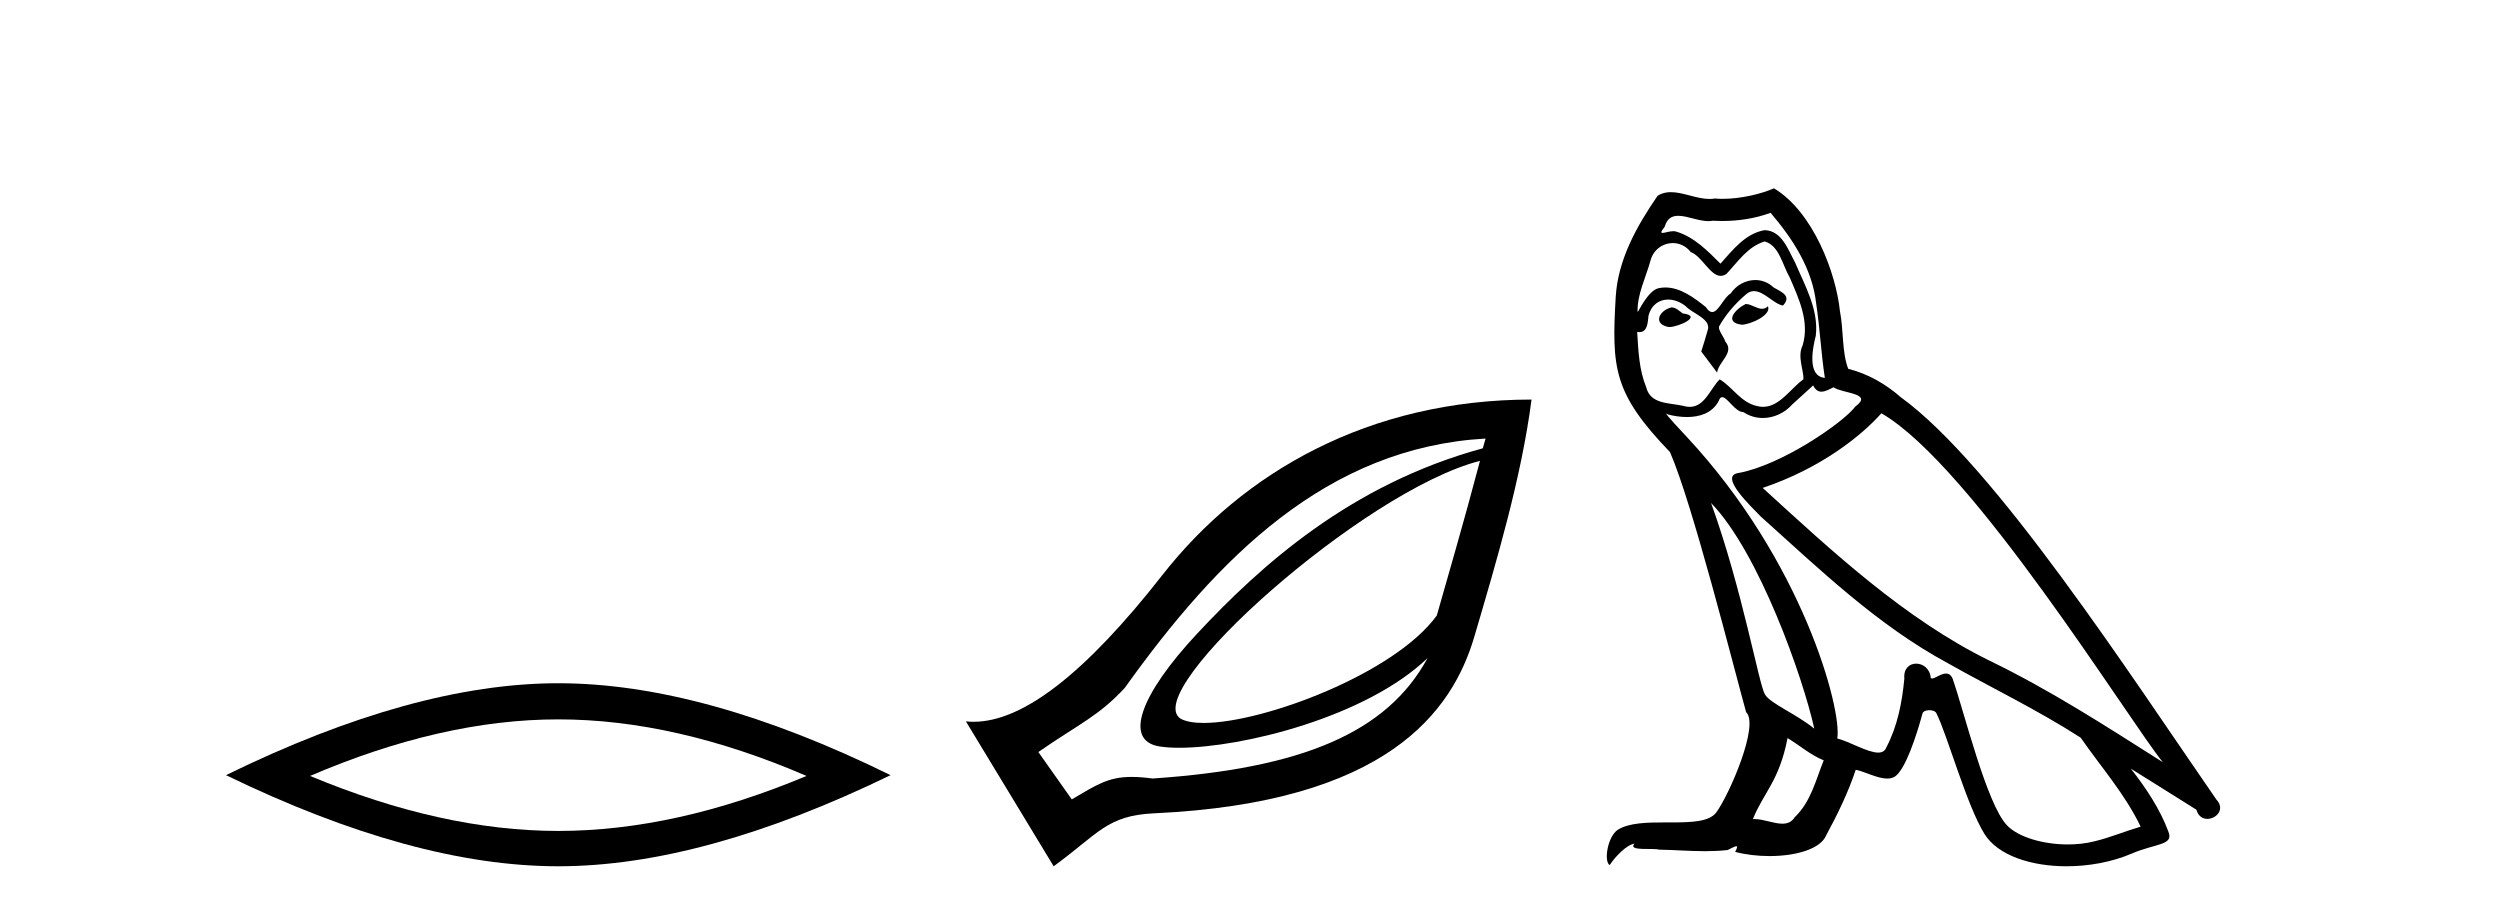
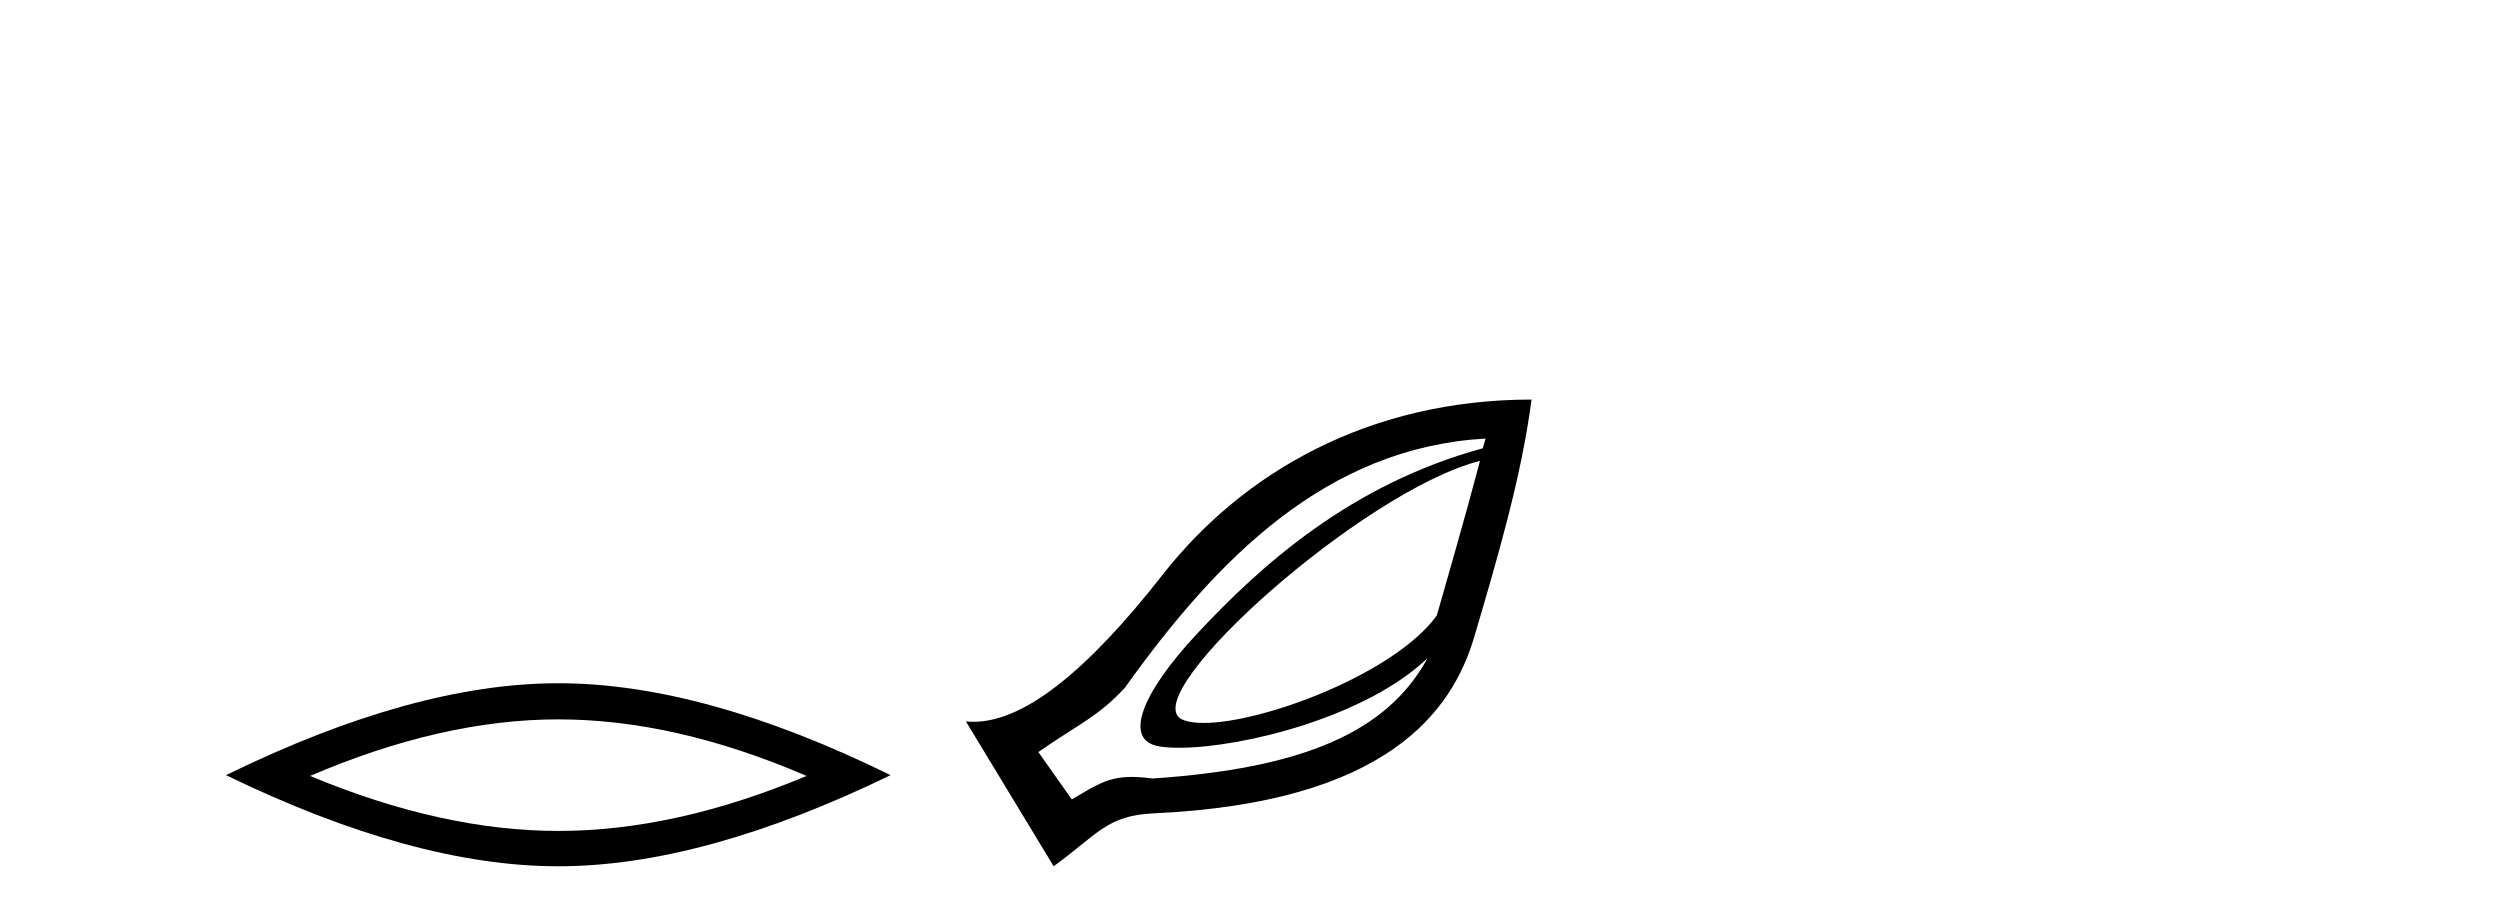
<svg xmlns="http://www.w3.org/2000/svg" width="112.0" height="41.0">
  <path d="M 25.011 32.228 Q 30.254 32.228 36.132 34.762 Q 30.254 37.226 25.011 37.226 Q 19.802 37.226 13.89 34.762 Q 19.802 32.228 25.011 32.228 ZM 25.011 30.609 Q 18.535 30.609 10.124 34.727 Q 18.535 38.809 25.011 38.809 Q 31.486 38.809 39.897 34.727 Q 31.521 30.609 25.011 30.609 Z" style="fill:#000000;stroke:none" />
  <path d="M 66.304 20.646 C 65.551 23.501 64.857 25.84 64.369 27.574 C 62.492 30.169 56.607 32.388 53.926 32.388 C 53.478 32.388 53.119 32.326 52.884 32.193 C 51.049 30.955 61.07 21.985 66.304 20.646 ZM 66.554 19.647 C 66.504 19.838 66.478 19.898 66.429 20.084 C 60.497 21.699 56.471 25.346 53.633 28.386 C 51.082 31.119 50.323 33.186 51.948 33.441 C 52.196 33.48 52.491 33.5 52.825 33.5 C 55.645 33.5 61.212 32.12 63.955 29.481 L 63.955 29.481 C 62.144 32.82 58.337 34.424 51.636 34.877 C 51.277 34.829 50.972 34.806 50.701 34.806 C 49.652 34.806 49.127 35.158 48.016 35.813 L 46.518 33.691 C 48.36 32.415 49.208 32.092 50.388 30.82 C 54.558 24.985 59.439 20.052 66.554 19.647 ZM 68.613 17.9 C 61.335 17.904 55.682 21.152 52.073 25.764 C 48.642 30.147 45.836 32.336 43.615 32.336 C 43.499 32.336 43.385 32.33 43.272 32.318 L 47.204 38.809 C 49.22 37.336 49.594 36.535 51.698 36.437 C 62.142 35.956 65.065 31.879 66.054 28.51 C 67.044 25.142 68.159 21.402 68.613 17.9 Z" style="fill:#000000;stroke:none" />
-   <path d="M 78.208 13.619 C 77.752 13.839 77.195 14.447 78.039 14.548 C 78.445 14.531 79.373 14.109 79.204 13.721 L 79.204 13.721 C 79.117 13.804 79.028 13.834 78.938 13.834 C 78.699 13.834 78.454 13.619 78.208 13.619 ZM 74.882 13.771 C 74.325 13.906 74.038 14.514 74.747 14.649 C 74.759 14.65 74.771 14.651 74.784 14.651 C 75.192 14.651 76.305 14.156 75.389 14.042 C 75.237 13.94 75.085 13.771 74.882 13.771 ZM 79.322 9.534 C 80.318 10.699 81.196 12.049 81.365 13.603 C 81.534 14.717 81.584 15.831 81.753 16.928 C 80.96 16.861 81.196 15.628 81.348 15.038 C 81.483 13.873 80.859 12.792 80.42 11.762 C 80.116 11.205 79.829 10.328 79.052 10.311 C 78.191 10.463 77.634 11.189 77.077 11.813 C 76.503 11.239 75.895 10.615 75.102 10.378 C 75.061 10.363 75.014 10.357 74.965 10.357 C 74.787 10.357 74.579 10.435 74.483 10.435 C 74.4 10.435 74.401 10.377 74.579 10.159 C 74.686 9.78 74.908 9.668 75.184 9.668 C 75.586 9.668 76.1 9.907 76.533 9.907 C 76.598 9.907 76.662 9.901 76.723 9.889 C 76.865 9.897 77.008 9.901 77.151 9.901 C 77.889 9.901 78.629 9.789 79.322 9.534 ZM 79.052 10.817 C 79.711 10.986 79.863 11.898 80.183 12.438 C 80.588 13.383 81.078 14.413 80.757 15.476 C 80.504 15.983 80.825 16.624 80.791 16.996 C 80.228 17.391 79.734 18.226 78.986 18.226 C 78.904 18.226 78.82 18.216 78.731 18.194 C 77.989 18.042 77.617 17.333 77.043 16.996 C 76.628 17.397 76.382 18.228 75.697 18.228 C 75.603 18.228 75.501 18.212 75.389 18.178 C 74.764 18.042 73.937 18.11 73.751 17.35 C 73.431 16.574 73.397 15.713 73.346 14.869 L 73.346 14.869 C 73.383 14.876 73.418 14.879 73.449 14.879 C 73.791 14.879 73.822 14.483 73.853 14.143 C 73.984 13.649 74.338 13.42 74.731 13.42 C 74.996 13.42 75.279 13.524 75.524 13.721 C 75.811 14.042 76.689 14.295 76.503 14.801 C 76.419 15.105 76.317 15.426 76.216 15.747 L 76.925 16.692 C 76.993 16.202 77.719 15.797 77.297 15.308 C 77.229 15.088 76.976 14.801 77.01 14.632 C 77.313 14.092 77.719 13.619 78.191 13.214 C 78.319 13.09 78.449 13.042 78.578 13.042 C 79.031 13.042 79.486 13.635 79.879 13.687 C 80.268 13.265 79.846 13.096 79.457 12.877 C 79.217 12.65 78.926 12.546 78.636 12.546 C 78.214 12.546 77.793 12.766 77.533 13.147 C 77.212 13.339 76.989 13.98 76.707 13.98 C 76.619 13.98 76.524 13.917 76.419 13.755 C 75.903 13.342 75.286 12.879 74.61 12.879 C 74.511 12.879 74.41 12.889 74.309 12.91 C 73.831 13.009 73.401 13.976 73.365 13.976 C 73.364 13.976 73.364 13.975 73.363 13.974 C 73.346 13.181 73.718 12.472 73.937 11.695 C 74.06 11.185 74.497 10.89 74.943 10.89 C 75.234 10.89 75.53 11.016 75.743 11.29 C 76.246 11.476 76.614 12.359 77.087 12.359 C 77.17 12.359 77.256 12.332 77.347 12.269 C 77.871 11.712 78.293 11.053 79.052 10.817 ZM 76.655 22.533 C 78.799 24.744 80.774 30.349 81.281 32.645 C 80.453 31.97 79.322 31.531 79.069 31.109 C 78.799 30.67 78.056 26.399 76.655 22.533 ZM 84.286 18.515 C 88.337 20.845 95.394 32.307 96.896 34.148 C 94.364 32.544 91.865 30.923 89.147 29.606 C 85.332 27.733 82.074 24.694 78.968 21.858 C 81.534 20.997 83.374 19.545 84.286 18.515 ZM 80.082 33.067 C 80.622 33.388 81.112 33.827 81.703 34.063 C 81.348 34.941 81.129 35.92 80.403 36.612 C 80.266 36.832 80.072 36.901 79.85 36.901 C 79.466 36.901 78.999 36.694 78.609 36.694 C 78.582 36.694 78.555 36.695 78.529 36.697 C 79.002 35.515 79.711 34.992 80.082 33.067 ZM 81.23 17.266 C 81.332 17.478 81.463 17.547 81.601 17.547 C 81.783 17.547 81.979 17.427 82.142 17.35 C 82.547 17.637 83.948 17.604 83.121 18.211 C 82.597 18.92 79.8 20.854 77.858 21.195 C 77.019 21.342 78.428 22.668 78.883 23.141 C 81.517 25.504 84.1 28.003 87.257 29.708 C 89.232 30.822 91.308 31.818 93.216 33.05 C 94.128 34.367 95.208 35.582 95.9 37.034 C 95.208 37.237 94.533 37.524 93.824 37.693 C 93.45 37.787 93.044 37.831 92.638 37.831 C 91.523 37.831 90.402 37.499 89.907 36.967 C 88.996 36.005 88 31.902 87.476 30.4 C 87.402 30.231 87.296 30.174 87.182 30.174 C 86.954 30.174 86.689 30.397 86.559 30.397 C 86.532 30.397 86.511 30.388 86.497 30.366 C 86.463 29.95 86.144 29.731 85.845 29.731 C 85.549 29.731 85.273 29.946 85.315 30.4 C 85.214 31.463 85.011 32.527 84.505 33.489 C 84.443 33.653 84.313 33.716 84.143 33.716 C 83.663 33.716 82.858 33.221 82.31 33.084 C 82.53 31.784 80.757 25.133 75.558 19.562 C 75.376 19.365 74.584 18.53 74.653 18.53 C 74.661 18.53 74.681 18.541 74.714 18.566 C 74.98 18.635 75.28 18.683 75.576 18.683 C 76.146 18.683 76.704 18.508 76.993 17.975 C 77.037 17.843 77.092 17.792 77.156 17.792 C 77.387 17.792 77.737 18.464 78.107 18.464 C 78.375 18.643 78.675 18.726 78.974 18.726 C 79.463 18.726 79.949 18.504 80.285 18.127 C 80.605 17.84 80.909 17.553 81.23 17.266 ZM 79.474 8.437 C 78.944 8.673 78.015 8.908 77.181 8.908 C 77.059 8.908 76.94 8.903 76.824 8.893 C 76.745 8.907 76.664 8.913 76.583 8.913 C 76.015 8.913 75.403 8.608 74.853 8.608 C 74.644 8.608 74.444 8.652 74.258 8.774 C 73.329 10.125 72.485 11.627 72.384 13.299 C 72.198 16.506 72.283 17.62 74.815 20.254 C 75.811 22.516 77.668 29.893 78.225 31.902 C 78.833 32.476 77.465 35.616 76.891 36.393 C 76.579 36.823 75.756 36.844 74.872 36.844 C 74.776 36.844 74.679 36.844 74.582 36.844 C 73.787 36.844 72.982 36.861 72.485 37.169 C 72.013 37.473 71.844 38.604 72.114 38.756 C 72.367 38.368 72.874 37.845 73.228 37.794 L 73.228 37.794 C 72.89 38.148 74.072 37.98 74.325 38.064 C 75.008 38.075 75.699 38.133 76.392 38.133 C 76.727 38.133 77.062 38.119 77.398 38.081 C 77.55 38.014 77.712 37.911 77.784 37.911 C 77.839 37.911 77.839 37.973 77.735 38.165 C 78.213 38.29 78.75 38.352 79.275 38.352 C 80.456 38.352 81.575 38.037 81.821 37.406 C 82.327 36.477 82.8 35.498 83.138 34.485 C 83.568 34.577 84.111 34.88 84.545 34.88 C 84.672 34.88 84.79 34.854 84.893 34.789 C 85.366 34.468 85.856 32.966 86.126 31.97 C 86.152 31.866 86.292 31.816 86.434 31.816 C 86.571 31.816 86.709 31.862 86.75 31.953 C 87.257 32.966 88.101 36.072 88.911 37.372 C 89.522 38.335 91.005 38.809 92.581 38.809 C 93.574 38.809 94.604 38.622 95.478 38.25 C 96.575 37.777 97.386 37.878 97.149 37.271 C 96.778 36.258 96.136 35.295 95.461 34.435 L 95.461 34.435 C 96.44 35.042 97.419 35.667 98.399 36.275 C 98.479 36.569 98.682 36.686 98.89 36.686 C 99.289 36.686 99.704 36.252 99.293 35.819 C 95.461 30.282 89.367 20.845 85.147 17.789 C 84.471 17.198 83.678 16.743 82.8 16.523 C 82.513 15.78 82.597 14.784 82.429 13.94 C 82.26 12.269 81.247 9.5 79.474 8.437 Z" style="fill:#000000;stroke:none" />
</svg>